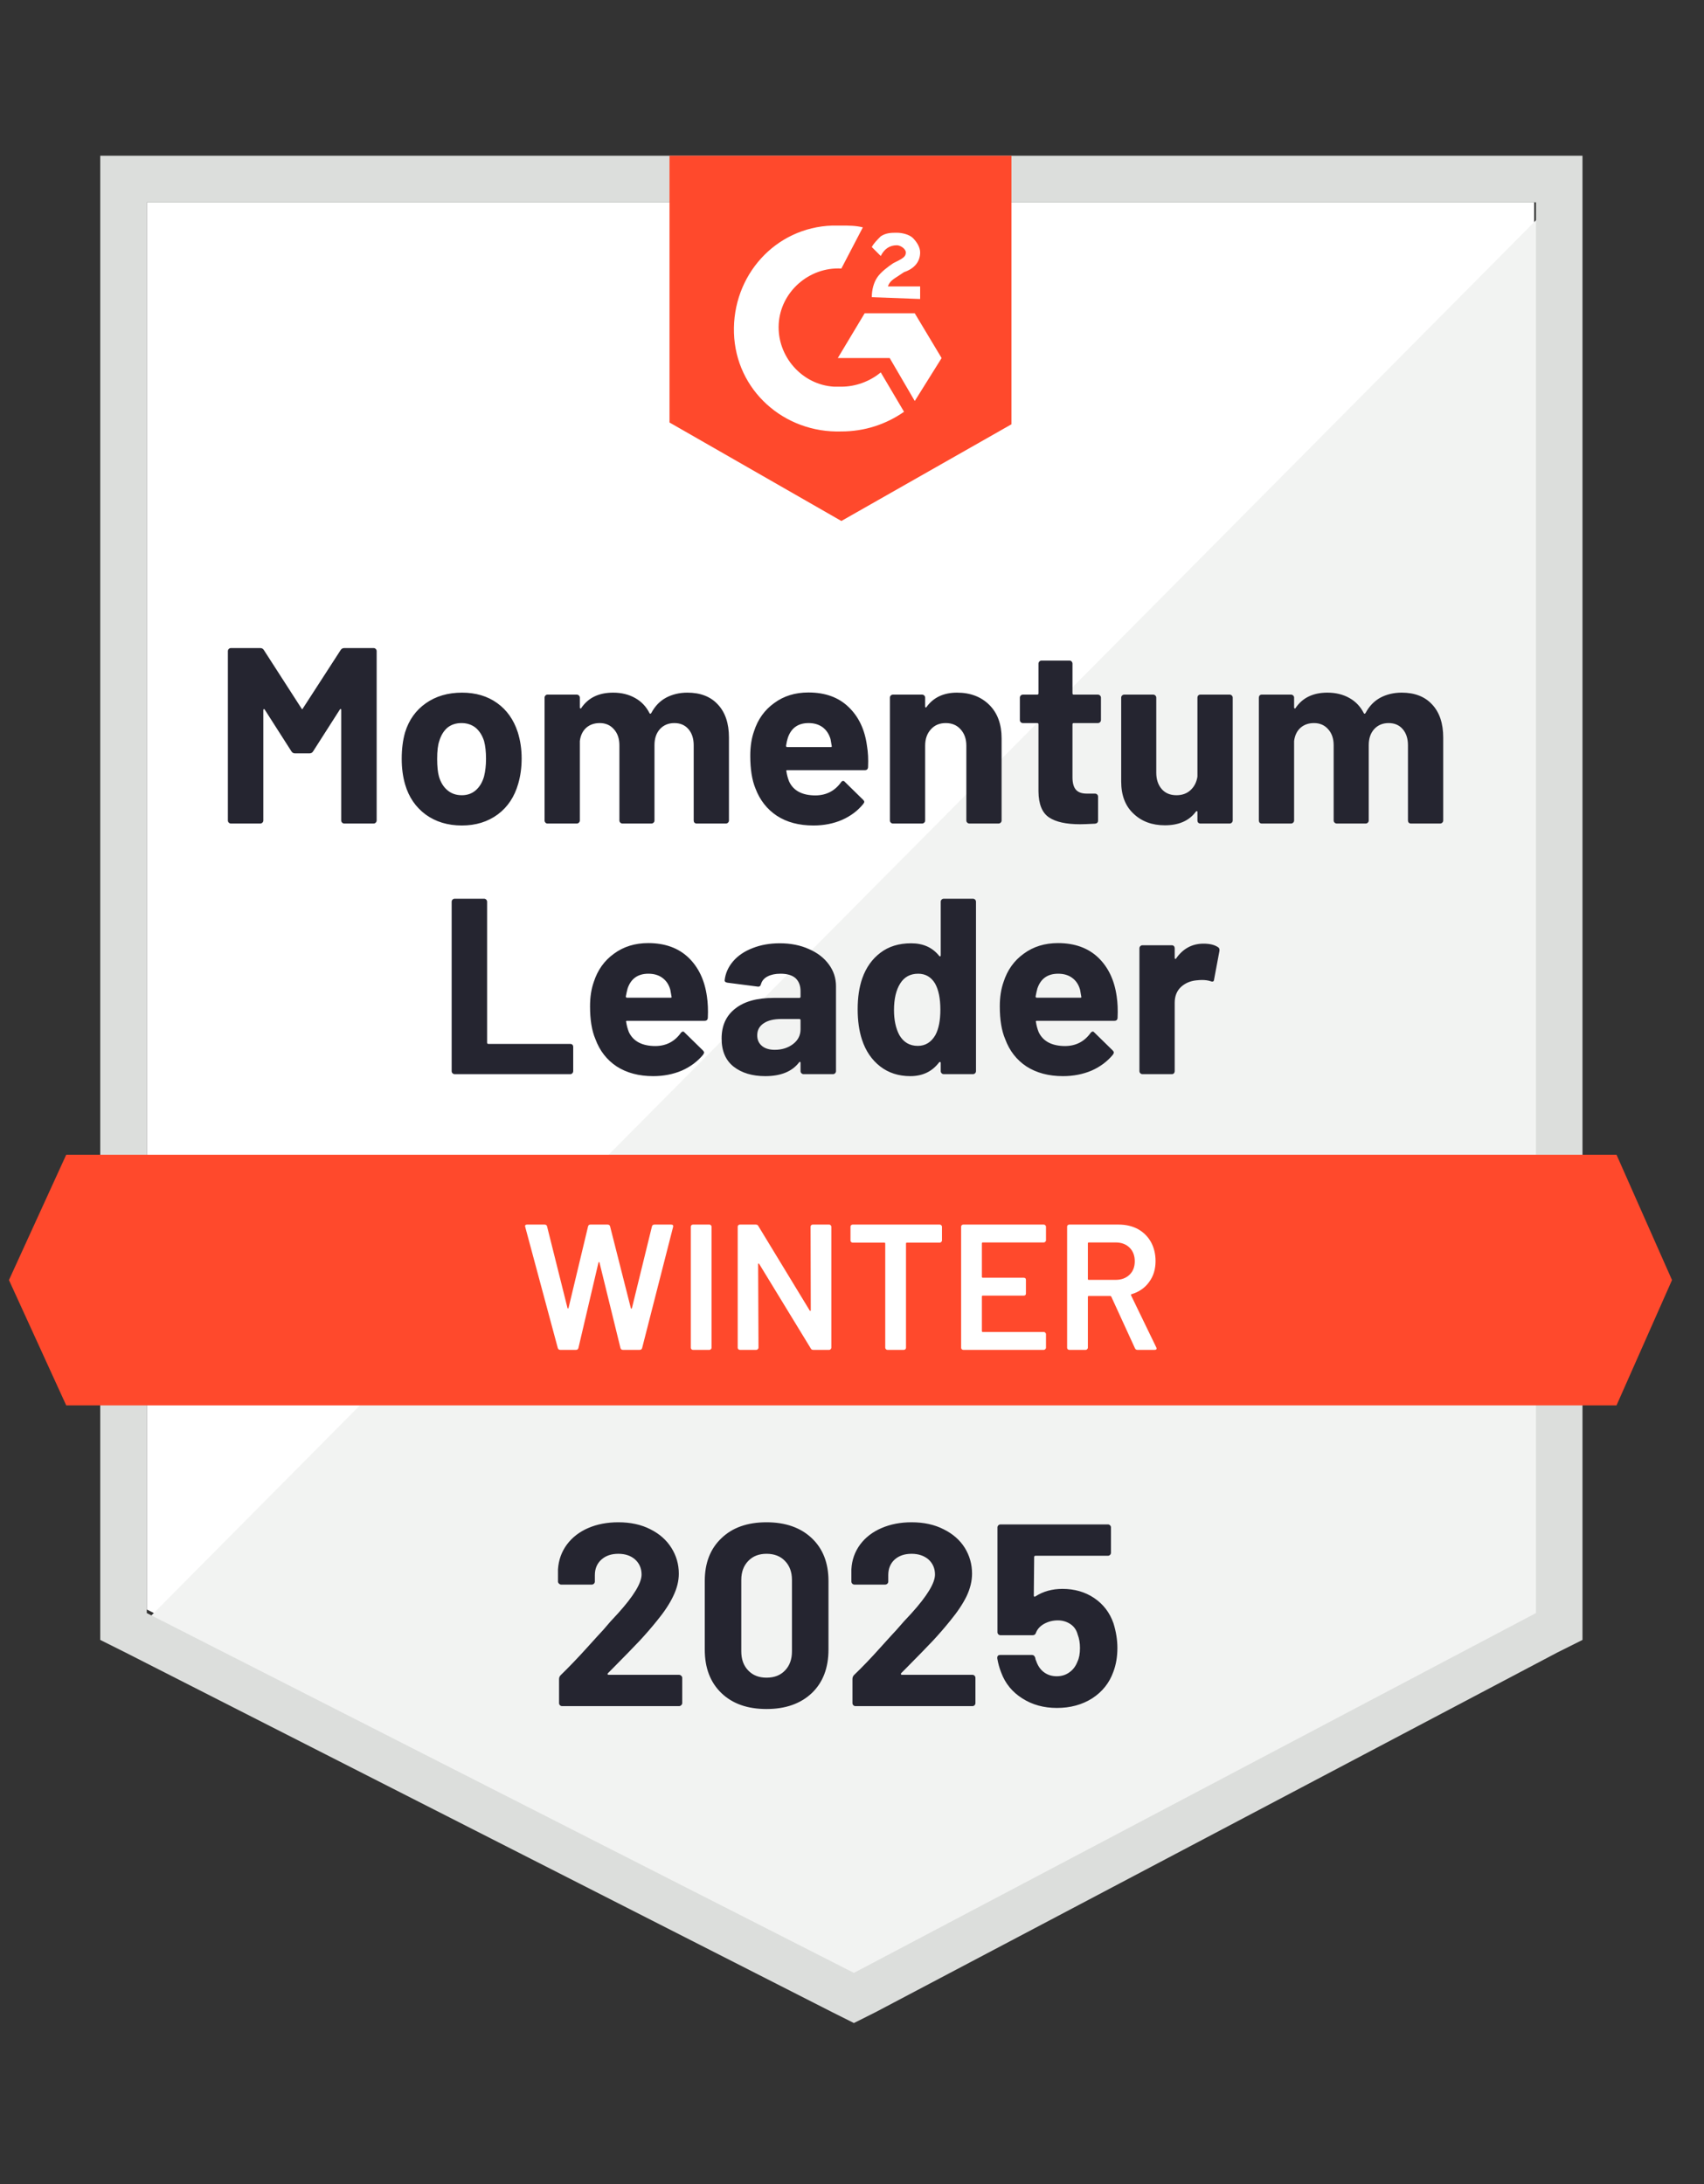
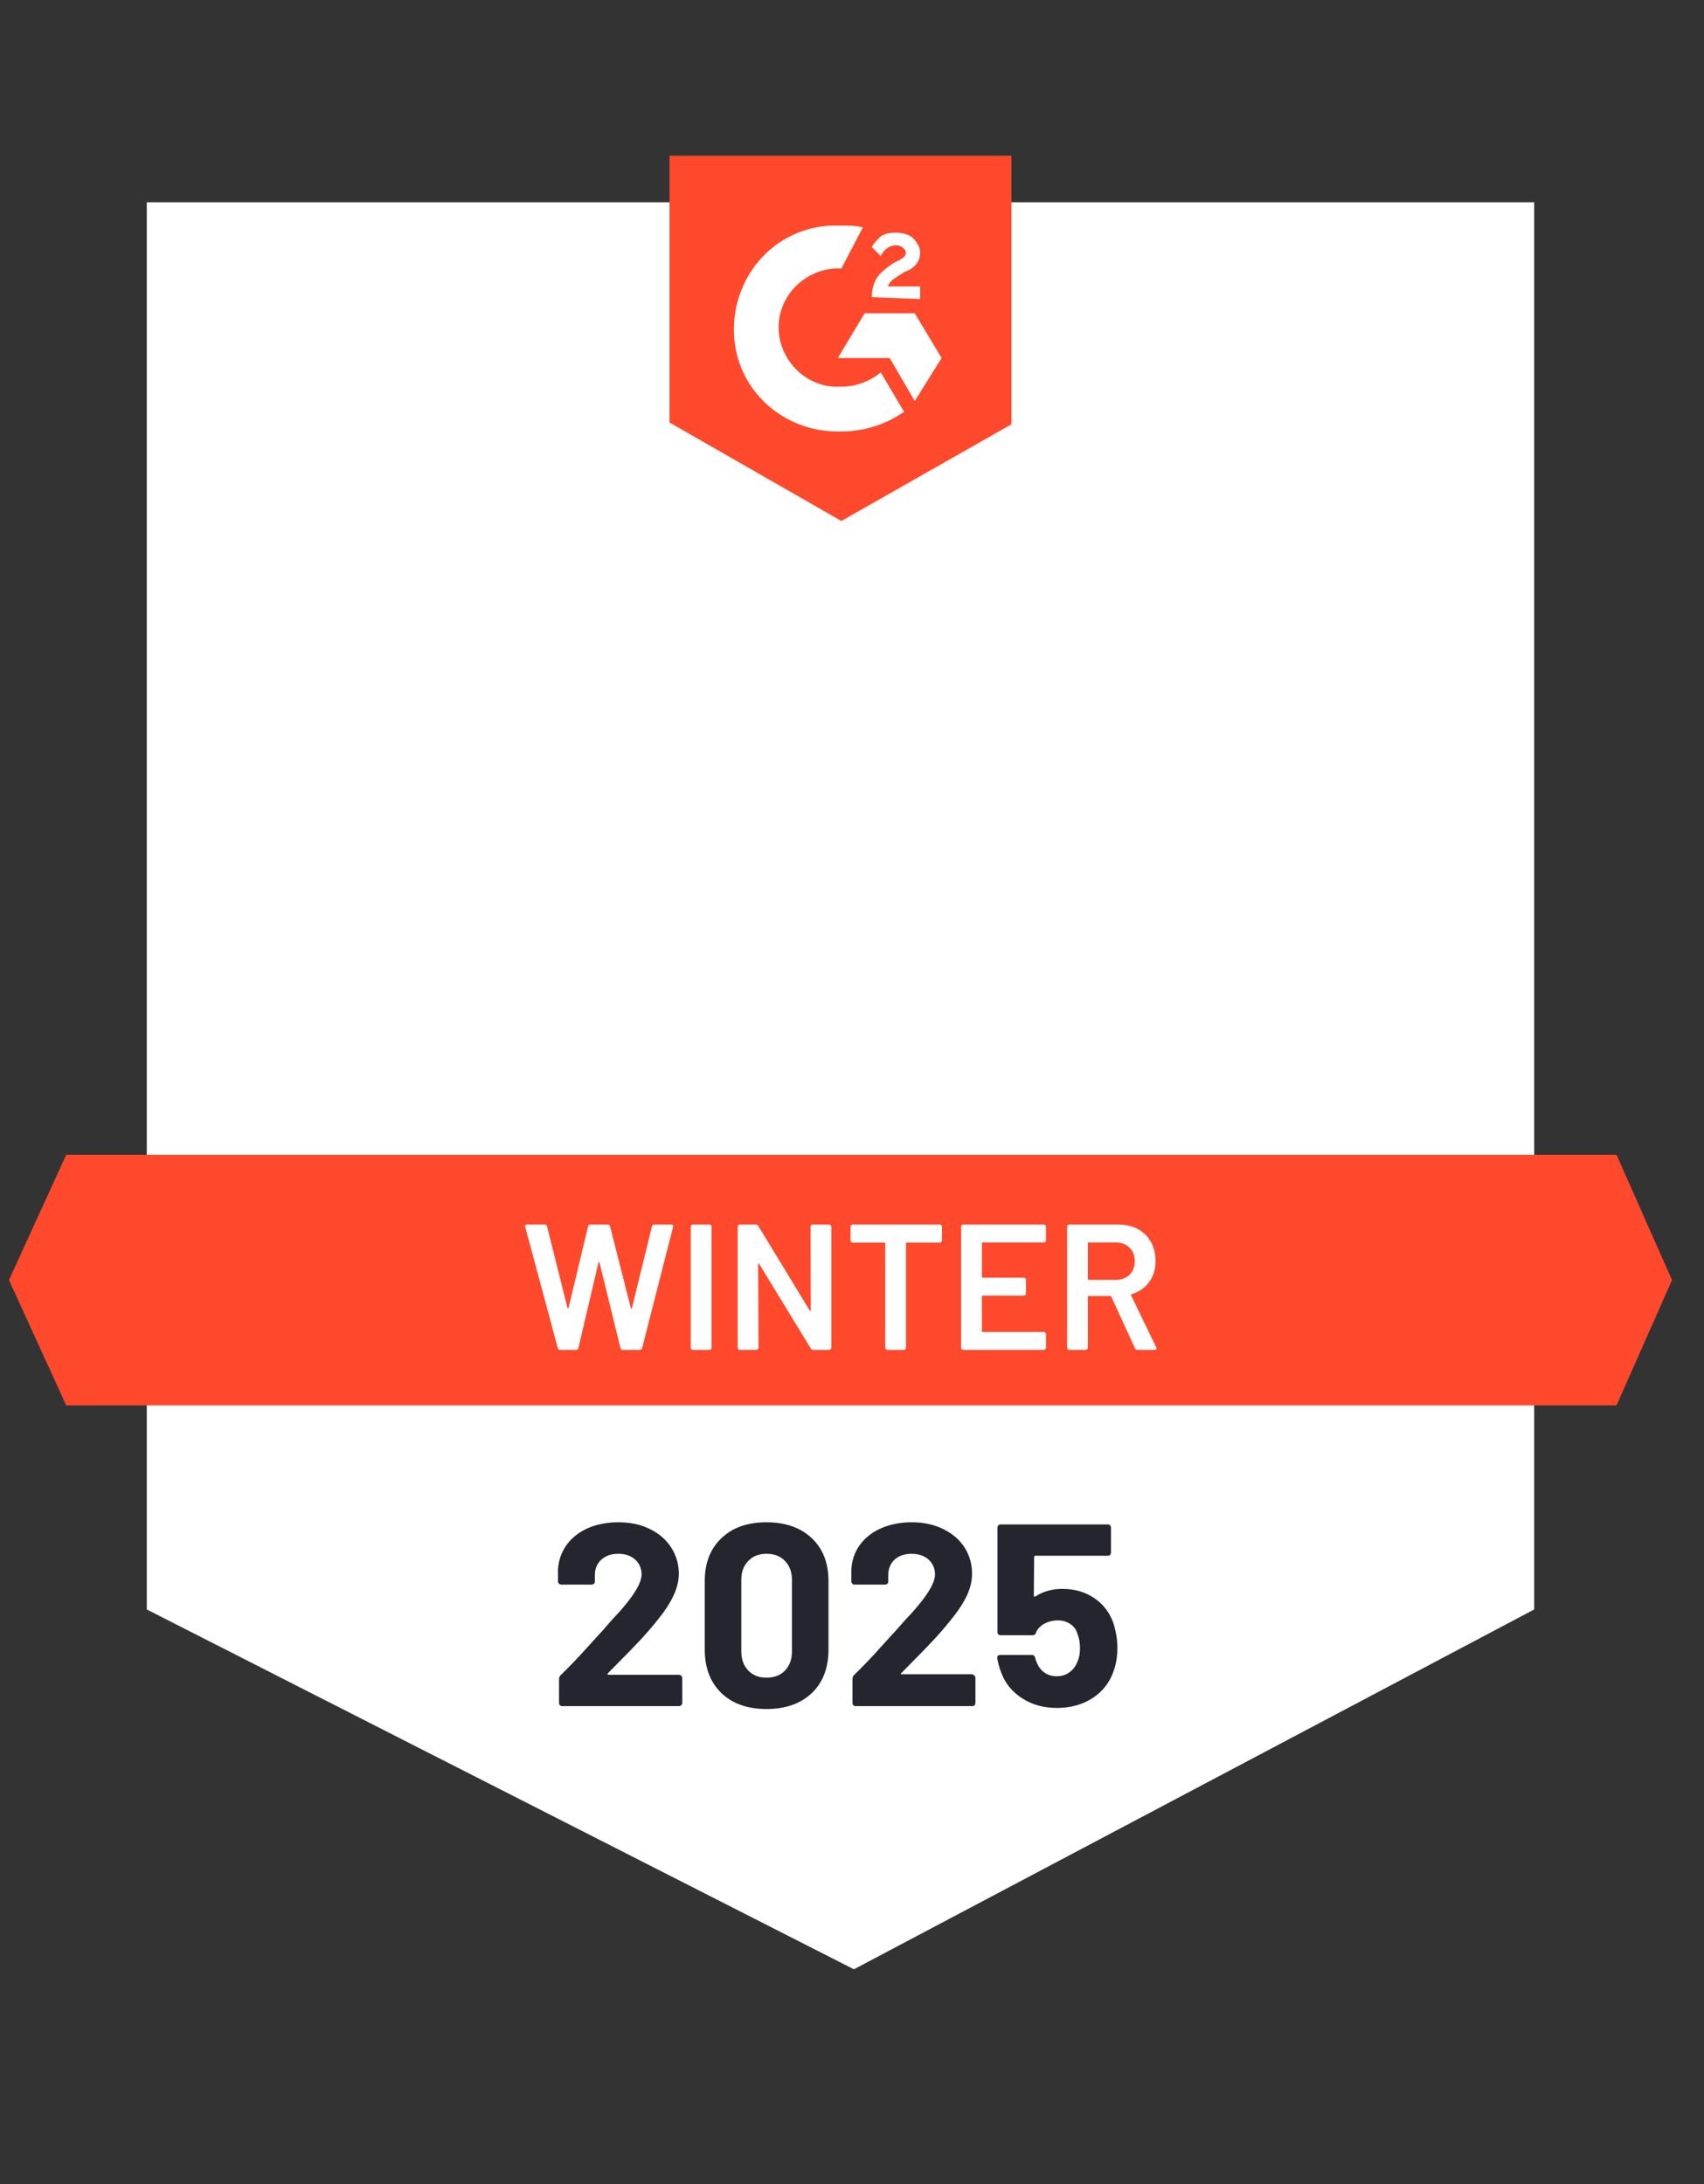
<svg xmlns="http://www.w3.org/2000/svg" width="71" height="91" viewBox="0 0 71 91" fill="none">
  <rect x="0" y="0" width="71" height="91" fill="#333333" stroke="none" />
  <g clip-path="url(#clip0_274_2667)">
    <path d="M6.116 67.056L35.579 82.048L63.924 67.056V8.428H6.116V67.056Z" fill="white" />
-     <path d="M64.52 8.652L5.519 68.101L36.101 83.243L64.52 68.697V8.652Z" fill="#F2F3F2" />
-     <path d="M4.177 27.971V68.325L5.221 68.847L34.684 83.839L35.579 84.287L36.474 83.839L64.893 68.847L65.937 68.325V6.489H4.177V27.971ZM6.116 67.206V8.429H63.998V67.206L35.579 82.198L6.116 67.206Z" fill="#DCDEDC" />
    <path d="M35.057 9.398C35.355 9.398 35.654 9.398 35.952 9.473L35.057 11.188C33.714 11.114 32.521 12.158 32.446 13.501C32.372 14.843 33.416 16.037 34.759 16.111H35.057C35.654 16.111 36.25 15.888 36.698 15.515L37.668 17.156C36.922 17.678 36.027 17.976 35.057 17.976C32.67 18.051 30.656 16.261 30.582 13.874C30.507 11.487 32.297 9.473 34.684 9.398H35.057ZM38.115 13.053L39.234 14.918L38.115 16.708L37.071 14.918H34.908L36.027 13.053H38.115ZM36.325 12.382C36.325 12.084 36.4 11.785 36.549 11.561C36.698 11.338 36.996 11.114 37.22 10.965L37.369 10.89C37.668 10.741 37.742 10.666 37.742 10.517C37.742 10.368 37.519 10.219 37.369 10.219C37.071 10.219 36.847 10.368 36.698 10.666L36.325 10.293C36.4 10.144 36.549 9.995 36.698 9.846C36.922 9.697 37.145 9.697 37.369 9.697C37.593 9.697 37.891 9.771 38.041 9.92C38.19 10.07 38.339 10.293 38.339 10.517C38.339 10.89 38.115 11.188 37.668 11.338L37.444 11.487C37.22 11.636 37.071 11.711 36.996 11.934H38.339V12.457L36.325 12.382ZM35.057 21.706L42.143 17.678V6.489H27.896V17.603L35.057 21.706ZM67.355 48.111H2.759L0.373 53.332L2.759 58.553H67.355L69.667 53.332L67.355 48.111Z" fill="#FF492C" />
-     <path d="M18.946 44.753C18.911 44.753 18.881 44.741 18.856 44.716C18.831 44.691 18.819 44.661 18.819 44.627V37.57C18.819 37.536 18.831 37.506 18.856 37.481C18.881 37.456 18.911 37.444 18.946 37.444H20.169C20.204 37.444 20.234 37.456 20.259 37.481C20.283 37.506 20.296 37.536 20.296 37.57V43.441C20.296 43.475 20.313 43.493 20.348 43.493H23.764C23.799 43.493 23.826 43.503 23.846 43.523C23.871 43.548 23.884 43.577 23.884 43.612V44.627C23.884 44.661 23.871 44.691 23.846 44.716C23.826 44.741 23.799 44.753 23.764 44.753H18.946ZM29.455 41.516C29.495 41.78 29.508 42.076 29.493 42.404C29.488 42.488 29.443 42.531 29.358 42.531H26.129C26.089 42.531 26.076 42.548 26.091 42.583C26.111 42.722 26.149 42.861 26.203 43.001C26.387 43.388 26.758 43.582 27.315 43.582C27.757 43.577 28.108 43.396 28.366 43.038C28.396 42.998 28.429 42.978 28.463 42.978C28.483 42.978 28.506 42.993 28.53 43.023L29.284 43.761C29.319 43.796 29.336 43.828 29.336 43.858C29.336 43.868 29.324 43.896 29.299 43.94C29.065 44.224 28.769 44.445 28.411 44.604C28.048 44.758 27.65 44.836 27.218 44.836C26.621 44.836 26.114 44.701 25.696 44.433C25.283 44.159 24.988 43.779 24.808 43.291C24.659 42.943 24.585 42.488 24.585 41.926C24.585 41.544 24.637 41.205 24.741 40.912C24.901 40.415 25.181 40.022 25.584 39.733C25.982 39.44 26.457 39.293 27.009 39.293C27.705 39.293 28.265 39.495 28.687 39.898C29.105 40.3 29.361 40.84 29.455 41.516ZM27.016 40.569C26.579 40.569 26.29 40.773 26.151 41.181C26.126 41.27 26.101 41.382 26.076 41.516C26.076 41.551 26.094 41.568 26.129 41.568H27.941C27.981 41.568 27.994 41.551 27.979 41.516C27.944 41.312 27.926 41.215 27.926 41.225C27.867 41.017 27.757 40.855 27.598 40.74C27.444 40.626 27.25 40.569 27.016 40.569ZM32.491 39.301C32.944 39.301 33.347 39.38 33.7 39.54C34.058 39.694 34.336 39.908 34.535 40.181C34.734 40.45 34.833 40.753 34.833 41.091V44.627C34.833 44.661 34.821 44.691 34.796 44.716C34.771 44.741 34.741 44.753 34.707 44.753H33.483C33.449 44.753 33.419 44.741 33.394 44.716C33.369 44.691 33.356 44.661 33.356 44.627V44.283C33.356 44.264 33.349 44.249 33.334 44.239C33.324 44.234 33.312 44.241 33.297 44.261C33.004 44.644 32.533 44.836 31.887 44.836C31.345 44.836 30.905 44.704 30.567 44.44C30.234 44.177 30.067 43.786 30.067 43.269C30.067 42.732 30.256 42.317 30.634 42.023C31.007 41.725 31.541 41.576 32.238 41.576H33.304C33.339 41.576 33.356 41.559 33.356 41.524V41.3C33.356 41.066 33.287 40.885 33.148 40.755C33.008 40.631 32.8 40.569 32.521 40.569C32.307 40.569 32.128 40.606 31.984 40.681C31.84 40.755 31.748 40.862 31.708 41.002C31.688 41.081 31.643 41.116 31.574 41.106L30.306 40.942C30.226 40.927 30.189 40.895 30.194 40.845C30.224 40.556 30.341 40.293 30.544 40.054C30.748 39.816 31.019 39.632 31.358 39.502C31.696 39.368 32.074 39.301 32.491 39.301ZM32.282 43.739C32.581 43.739 32.834 43.659 33.043 43.5C33.252 43.341 33.356 43.135 33.356 42.881V42.508C33.356 42.474 33.339 42.456 33.304 42.456H32.551C32.238 42.456 31.994 42.516 31.82 42.635C31.641 42.754 31.551 42.921 31.551 43.135C31.551 43.324 31.619 43.473 31.753 43.582C31.882 43.687 32.059 43.739 32.282 43.739ZM39.197 37.57C39.197 37.536 39.209 37.506 39.234 37.481C39.259 37.456 39.289 37.444 39.324 37.444H40.539C40.574 37.444 40.604 37.456 40.629 37.481C40.654 37.506 40.666 37.536 40.666 37.57V44.627C40.666 44.661 40.654 44.691 40.629 44.716C40.604 44.741 40.574 44.753 40.539 44.753H39.324C39.289 44.753 39.259 44.741 39.234 44.716C39.209 44.691 39.197 44.661 39.197 44.627V44.283C39.197 44.264 39.19 44.251 39.175 44.246C39.16 44.241 39.145 44.246 39.13 44.261C38.841 44.644 38.441 44.836 37.929 44.836C37.442 44.836 37.024 44.701 36.676 44.433C36.323 44.159 36.069 43.786 35.915 43.314C35.796 42.951 35.736 42.528 35.736 42.046C35.736 41.553 35.801 41.123 35.93 40.755C36.089 40.308 36.34 39.955 36.683 39.696C37.026 39.433 37.454 39.301 37.966 39.301C38.463 39.301 38.851 39.475 39.13 39.823C39.145 39.843 39.16 39.85 39.175 39.845C39.19 39.84 39.197 39.825 39.197 39.801V37.57ZM38.973 43.127C39.112 42.869 39.182 42.516 39.182 42.068C39.182 41.601 39.107 41.235 38.958 40.972C38.794 40.703 38.56 40.569 38.257 40.569C37.929 40.569 37.68 40.703 37.511 40.972C37.337 41.245 37.25 41.616 37.25 42.083C37.25 42.501 37.325 42.849 37.474 43.127C37.648 43.426 37.904 43.575 38.242 43.575C38.555 43.575 38.799 43.426 38.973 43.127ZM46.529 41.516C46.569 41.78 46.581 42.076 46.566 42.404C46.562 42.488 46.517 42.531 46.432 42.531H43.202C43.163 42.531 43.15 42.548 43.165 42.583C43.185 42.722 43.222 42.861 43.277 43.001C43.461 43.388 43.831 43.582 44.388 43.582C44.831 43.577 45.181 43.396 45.44 43.038C45.47 42.998 45.502 42.978 45.537 42.978C45.557 42.978 45.579 42.993 45.604 43.023L46.358 43.761C46.392 43.796 46.41 43.828 46.41 43.858C46.41 43.868 46.397 43.896 46.373 43.94C46.139 44.224 45.843 44.445 45.485 44.604C45.122 44.758 44.724 44.836 44.291 44.836C43.695 44.836 43.188 44.701 42.77 44.433C42.357 44.159 42.061 43.779 41.882 43.291C41.733 42.943 41.658 42.488 41.658 41.926C41.658 41.544 41.711 41.205 41.815 40.912C41.974 40.415 42.255 40.022 42.658 39.733C43.056 39.44 43.531 39.293 44.083 39.293C44.779 39.293 45.338 39.495 45.761 39.898C46.179 40.3 46.435 40.84 46.529 41.516ZM44.09 40.569C43.652 40.569 43.364 40.773 43.225 41.181C43.2 41.27 43.175 41.382 43.15 41.516C43.15 41.551 43.168 41.568 43.202 41.568H45.015C45.055 41.568 45.067 41.551 45.052 41.516C45.017 41.312 45 41.215 45 41.225C44.94 41.017 44.831 40.855 44.672 40.74C44.518 40.626 44.324 40.569 44.09 40.569ZM50.147 39.316C50.4 39.316 50.599 39.363 50.743 39.458C50.798 39.487 50.821 39.54 50.811 39.614L50.587 40.808C50.582 40.892 50.535 40.917 50.445 40.882C50.341 40.847 50.219 40.83 50.08 40.83C50.02 40.83 49.943 40.835 49.848 40.845C49.595 40.87 49.381 40.962 49.207 41.121C49.033 41.285 48.946 41.504 48.946 41.777V44.627C48.946 44.661 48.936 44.691 48.916 44.716C48.891 44.741 48.861 44.753 48.827 44.753H47.603C47.568 44.753 47.539 44.741 47.514 44.716C47.489 44.691 47.476 44.661 47.476 44.627V39.51C47.476 39.475 47.489 39.445 47.514 39.42C47.539 39.395 47.568 39.383 47.603 39.383H48.827C48.861 39.383 48.891 39.395 48.916 39.42C48.936 39.445 48.946 39.475 48.946 39.51V39.905C48.946 39.93 48.953 39.945 48.968 39.95C48.983 39.955 48.993 39.952 48.998 39.942C49.286 39.525 49.669 39.316 50.147 39.316ZM14.194 27.083C14.229 27.028 14.279 27.001 14.344 27.001H15.567C15.602 27.001 15.631 27.013 15.656 27.038C15.681 27.063 15.694 27.093 15.694 27.128V34.184C15.694 34.219 15.681 34.249 15.656 34.273C15.631 34.298 15.602 34.311 15.567 34.311H14.344C14.309 34.311 14.279 34.298 14.254 34.273C14.229 34.249 14.217 34.219 14.217 34.184V29.582C14.217 29.552 14.209 29.537 14.194 29.537C14.184 29.537 14.172 29.547 14.157 29.567L13.046 31.305C13.011 31.36 12.964 31.387 12.904 31.387H12.285C12.225 31.387 12.178 31.36 12.143 31.305L11.032 29.567C11.017 29.547 11.004 29.54 10.994 29.544C10.979 29.549 10.972 29.564 10.972 29.589V34.184C10.972 34.219 10.96 34.249 10.935 34.273C10.91 34.298 10.88 34.311 10.845 34.311H9.622C9.587 34.311 9.557 34.298 9.532 34.273C9.508 34.249 9.495 34.219 9.495 34.184V27.128C9.495 27.093 9.508 27.063 9.532 27.038C9.557 27.013 9.587 27.001 9.622 27.001H10.845C10.91 27.001 10.96 27.028 10.994 27.083L12.561 29.515C12.581 29.559 12.601 29.559 12.62 29.515L14.194 27.083ZM19.244 34.393C18.657 34.393 18.155 34.241 17.737 33.938C17.32 33.63 17.034 33.212 16.88 32.685C16.785 32.356 16.738 32.001 16.738 31.618C16.738 31.205 16.785 30.835 16.88 30.507C17.039 29.994 17.327 29.592 17.745 29.298C18.163 29.005 18.665 28.858 19.252 28.858C19.823 28.858 20.311 29.003 20.713 29.291C21.116 29.579 21.402 29.982 21.571 30.499C21.681 30.847 21.735 31.213 21.735 31.596C21.735 31.974 21.688 32.324 21.594 32.648C21.439 33.194 21.156 33.622 20.743 33.93C20.326 34.239 19.826 34.393 19.244 34.393ZM19.244 33.132C19.473 33.132 19.667 33.063 19.826 32.923C19.985 32.784 20.099 32.593 20.169 32.349C20.224 32.125 20.251 31.882 20.251 31.618C20.251 31.325 20.224 31.076 20.169 30.872C20.094 30.639 19.977 30.454 19.818 30.32C19.654 30.191 19.458 30.126 19.229 30.126C18.995 30.126 18.799 30.191 18.64 30.32C18.486 30.454 18.374 30.639 18.304 30.872C18.244 31.041 18.215 31.29 18.215 31.618C18.215 31.931 18.24 32.175 18.289 32.349C18.359 32.593 18.476 32.784 18.64 32.923C18.804 33.063 19.005 33.132 19.244 33.132ZM28.642 28.858C29.184 28.858 29.607 29.022 29.91 29.351C30.219 29.679 30.373 30.139 30.373 30.73V34.184C30.373 34.219 30.36 34.249 30.336 34.273C30.311 34.298 30.281 34.311 30.246 34.311H29.023C28.988 34.311 28.958 34.298 28.933 34.273C28.913 34.249 28.904 34.219 28.904 34.184V31.051C28.904 30.768 28.829 30.541 28.68 30.372C28.535 30.208 28.342 30.126 28.098 30.126C27.854 30.126 27.655 30.208 27.501 30.372C27.347 30.541 27.27 30.765 27.27 31.044V34.184C27.27 34.219 27.258 34.249 27.233 34.273C27.208 34.298 27.178 34.311 27.143 34.311H25.935C25.9 34.311 25.87 34.298 25.845 34.273C25.82 34.249 25.808 34.219 25.808 34.184V31.051C25.808 30.773 25.731 30.549 25.577 30.38C25.428 30.211 25.231 30.126 24.988 30.126C24.764 30.126 24.577 30.191 24.428 30.32C24.279 30.454 24.189 30.639 24.16 30.872V34.184C24.16 34.219 24.147 34.249 24.122 34.273C24.097 34.298 24.067 34.311 24.033 34.311H22.809C22.775 34.311 22.747 34.298 22.727 34.273C22.703 34.249 22.69 34.219 22.69 34.184V29.067C22.69 29.032 22.703 29.003 22.727 28.978C22.747 28.953 22.775 28.94 22.809 28.94H24.033C24.067 28.94 24.097 28.953 24.122 28.978C24.147 29.003 24.16 29.032 24.16 29.067V29.477C24.16 29.497 24.167 29.51 24.182 29.515C24.197 29.525 24.209 29.52 24.219 29.5C24.508 29.072 24.95 28.858 25.547 28.858C25.895 28.858 26.201 28.933 26.464 29.082C26.723 29.226 26.922 29.435 27.061 29.709C27.081 29.748 27.106 29.748 27.136 29.709C27.29 29.42 27.496 29.206 27.755 29.067C28.018 28.928 28.314 28.858 28.642 28.858ZM36.124 31.074C36.169 31.337 36.184 31.633 36.169 31.961C36.164 32.046 36.119 32.088 36.034 32.088H32.804C32.765 32.088 32.752 32.105 32.767 32.14C32.787 32.279 32.824 32.419 32.879 32.558C33.058 32.946 33.426 33.14 33.983 33.14C34.431 33.135 34.784 32.953 35.042 32.595C35.067 32.556 35.097 32.536 35.132 32.536C35.157 32.536 35.181 32.55 35.206 32.58L35.96 33.319C35.995 33.354 36.012 33.386 36.012 33.416C36.012 33.426 35.997 33.453 35.967 33.498C35.738 33.781 35.443 34.002 35.08 34.162C34.721 34.316 34.326 34.393 33.894 34.393C33.292 34.393 32.785 34.259 32.372 33.99C31.959 33.717 31.661 33.336 31.477 32.849C31.333 32.501 31.261 32.046 31.261 31.484C31.261 31.101 31.313 30.763 31.417 30.469C31.576 29.972 31.857 29.579 32.26 29.291C32.658 28.997 33.133 28.851 33.685 28.851C34.381 28.851 34.938 29.052 35.355 29.455C35.778 29.858 36.034 30.397 36.124 31.074ZM33.692 30.126C33.255 30.126 32.966 30.33 32.827 30.738C32.797 30.828 32.772 30.939 32.752 31.074C32.752 31.108 32.77 31.126 32.804 31.126H34.61C34.654 31.126 34.669 31.108 34.654 31.074C34.62 30.87 34.602 30.773 34.602 30.783C34.538 30.574 34.428 30.412 34.274 30.298C34.115 30.183 33.921 30.126 33.692 30.126ZM39.876 28.858C40.433 28.858 40.883 29.03 41.226 29.373C41.564 29.711 41.733 30.174 41.733 30.76V34.184C41.733 34.219 41.721 34.249 41.696 34.273C41.671 34.298 41.641 34.311 41.606 34.311H40.39C40.356 34.311 40.326 34.298 40.301 34.273C40.276 34.249 40.264 34.219 40.264 34.184V31.066C40.264 30.788 40.184 30.561 40.025 30.387C39.871 30.213 39.664 30.126 39.406 30.126C39.147 30.126 38.941 30.213 38.787 30.387C38.627 30.561 38.548 30.788 38.548 31.066V34.184C38.548 34.219 38.536 34.249 38.511 34.273C38.486 34.298 38.456 34.311 38.421 34.311H37.205C37.171 34.311 37.141 34.298 37.116 34.273C37.091 34.249 37.079 34.219 37.079 34.184V29.067C37.079 29.032 37.091 29.003 37.116 28.978C37.141 28.953 37.171 28.94 37.205 28.94H38.421C38.456 28.94 38.486 28.953 38.511 28.978C38.536 29.003 38.548 29.032 38.548 29.067V29.433C38.548 29.453 38.555 29.467 38.57 29.477C38.585 29.482 38.595 29.477 38.6 29.462C38.889 29.06 39.314 28.858 39.876 28.858ZM45.873 30C45.873 30.034 45.86 30.064 45.835 30.089C45.811 30.114 45.781 30.126 45.746 30.126H44.739C44.704 30.126 44.687 30.144 44.687 30.178V32.386C44.687 32.62 44.734 32.792 44.828 32.901C44.923 33.011 45.075 33.065 45.283 33.065H45.627C45.661 33.065 45.691 33.078 45.716 33.102C45.741 33.127 45.753 33.157 45.753 33.192V34.184C45.753 34.264 45.711 34.308 45.627 34.318C45.338 34.333 45.129 34.341 45 34.341C44.423 34.341 43.993 34.246 43.71 34.057C43.421 33.863 43.275 33.503 43.27 32.976V30.178C43.27 30.144 43.252 30.126 43.217 30.126H42.621C42.586 30.126 42.556 30.114 42.531 30.089C42.506 30.064 42.494 30.034 42.494 30V29.067C42.494 29.032 42.506 29.003 42.531 28.978C42.556 28.953 42.586 28.94 42.621 28.94H43.217C43.252 28.94 43.27 28.923 43.27 28.888V27.65C43.27 27.615 43.282 27.585 43.307 27.56C43.332 27.535 43.361 27.523 43.396 27.523H44.567C44.602 27.523 44.63 27.535 44.65 27.56C44.674 27.585 44.687 27.615 44.687 27.65V28.888C44.687 28.923 44.704 28.94 44.739 28.94H45.746C45.781 28.94 45.811 28.953 45.835 28.978C45.86 29.003 45.873 29.032 45.873 29.067V30ZM49.893 29.067C49.893 29.032 49.903 29.003 49.923 28.978C49.948 28.953 49.978 28.94 50.013 28.94H51.236C51.271 28.94 51.3 28.953 51.325 28.978C51.35 29.003 51.363 29.032 51.363 29.067V34.184C51.363 34.219 51.35 34.249 51.325 34.273C51.3 34.298 51.271 34.311 51.236 34.311H50.013C49.978 34.311 49.948 34.298 49.923 34.273C49.903 34.249 49.893 34.219 49.893 34.184V33.833C49.893 33.809 49.886 33.796 49.871 33.796C49.856 33.791 49.841 33.799 49.826 33.819C49.547 34.196 49.117 34.385 48.536 34.385C48.004 34.385 47.568 34.224 47.23 33.901C46.887 33.582 46.716 33.135 46.716 32.558V29.067C46.716 29.032 46.728 29.003 46.753 28.978C46.778 28.953 46.808 28.94 46.842 28.94H48.051C48.086 28.94 48.115 28.953 48.14 28.978C48.165 29.003 48.178 29.032 48.178 29.067V32.193C48.178 32.471 48.252 32.697 48.401 32.871C48.55 33.045 48.757 33.132 49.02 33.132C49.259 33.132 49.456 33.06 49.61 32.916C49.764 32.772 49.858 32.585 49.893 32.357V29.067ZM58.404 28.858C58.946 28.858 59.369 29.022 59.672 29.351C59.98 29.679 60.134 30.139 60.134 30.73V34.184C60.134 34.219 60.122 34.249 60.097 34.273C60.072 34.298 60.042 34.311 60.008 34.311H58.784C58.749 34.311 58.72 34.298 58.695 34.273C58.675 34.249 58.665 34.219 58.665 34.184V31.051C58.665 30.768 58.59 30.541 58.441 30.372C58.297 30.208 58.103 30.126 57.859 30.126C57.616 30.126 57.417 30.208 57.263 30.372C57.108 30.541 57.031 30.765 57.031 31.044V34.184C57.031 34.219 57.019 34.249 56.994 34.273C56.969 34.298 56.939 34.311 56.905 34.311H55.696C55.661 34.311 55.632 34.298 55.607 34.273C55.582 34.249 55.569 34.219 55.569 34.184V31.051C55.569 30.773 55.492 30.549 55.338 30.38C55.189 30.211 54.993 30.126 54.749 30.126C54.525 30.126 54.339 30.191 54.19 30.32C54.04 30.454 53.951 30.639 53.921 30.872V34.184C53.921 34.219 53.909 34.249 53.884 34.273C53.859 34.298 53.829 34.311 53.794 34.311H52.571C52.536 34.311 52.506 34.298 52.481 34.273C52.462 34.249 52.452 34.219 52.452 34.184V29.067C52.452 29.032 52.462 29.003 52.481 28.978C52.506 28.953 52.536 28.94 52.571 28.94H53.794C53.829 28.94 53.859 28.953 53.884 28.978C53.909 29.003 53.921 29.032 53.921 29.067V29.477C53.921 29.497 53.928 29.51 53.943 29.515C53.958 29.525 53.971 29.52 53.981 29.5C54.269 29.072 54.712 28.858 55.308 28.858C55.657 28.858 55.962 28.933 56.226 29.082C56.484 29.226 56.683 29.435 56.823 29.709C56.843 29.748 56.867 29.748 56.897 29.709C57.051 29.42 57.258 29.206 57.516 29.067C57.78 28.928 58.076 28.858 58.404 28.858Z" fill="#252530" />
    <path d="M23.346 56.241C23.292 56.241 23.257 56.216 23.242 56.166L21.884 51.117L21.877 51.087C21.877 51.042 21.904 51.02 21.959 51.02H22.69C22.745 51.02 22.779 51.044 22.794 51.094L23.645 54.495C23.65 54.51 23.657 54.518 23.667 54.518C23.677 54.518 23.684 54.51 23.689 54.495L24.503 51.094C24.517 51.044 24.55 51.02 24.599 51.02H25.316C25.37 51.02 25.405 51.044 25.42 51.094L26.285 54.503C26.29 54.518 26.298 54.525 26.308 54.525C26.318 54.525 26.325 54.518 26.33 54.503L27.165 51.094C27.18 51.044 27.215 51.02 27.27 51.02H27.963C28.033 51.02 28.061 51.052 28.046 51.117L26.755 56.166C26.74 56.216 26.705 56.241 26.651 56.241H25.957C25.902 56.241 25.867 56.216 25.853 56.166L24.98 52.608C24.975 52.593 24.968 52.583 24.957 52.578C24.948 52.578 24.94 52.588 24.935 52.608L24.1 56.166C24.085 56.216 24.052 56.241 24.003 56.241H23.346ZM28.873 56.241C28.849 56.241 28.826 56.231 28.806 56.211C28.791 56.196 28.784 56.176 28.784 56.151V51.109C28.784 51.084 28.791 51.064 28.806 51.049C28.826 51.029 28.849 51.02 28.873 51.02H29.56C29.585 51.02 29.605 51.029 29.619 51.049C29.639 51.064 29.649 51.084 29.649 51.109V56.151C29.649 56.176 29.639 56.196 29.619 56.211C29.605 56.231 29.585 56.241 29.56 56.241H28.873ZM33.774 51.109C33.774 51.084 33.782 51.064 33.797 51.049C33.816 51.029 33.839 51.02 33.864 51.02H34.55C34.575 51.02 34.595 51.029 34.609 51.049C34.629 51.064 34.639 51.084 34.639 51.109V56.151C34.639 56.176 34.629 56.196 34.609 56.211C34.595 56.231 34.575 56.241 34.55 56.241H33.886C33.836 56.241 33.801 56.221 33.782 56.181L31.633 52.66C31.623 52.646 31.613 52.638 31.604 52.638C31.594 52.643 31.589 52.656 31.589 52.675L31.604 56.151C31.604 56.176 31.594 56.196 31.574 56.211C31.559 56.231 31.539 56.241 31.514 56.241H30.828C30.803 56.241 30.78 56.231 30.761 56.211C30.746 56.196 30.738 56.176 30.738 56.151V51.109C30.738 51.084 30.746 51.064 30.761 51.049C30.78 51.029 30.803 51.02 30.828 51.02H31.492C31.541 51.02 31.576 51.039 31.596 51.079L33.737 54.6C33.747 54.615 33.757 54.62 33.767 54.615C33.777 54.615 33.782 54.605 33.782 54.585L33.774 51.109ZM39.16 51.02C39.184 51.02 39.204 51.029 39.219 51.049C39.239 51.064 39.249 51.084 39.249 51.109V51.683C39.249 51.708 39.239 51.728 39.219 51.743C39.204 51.763 39.184 51.773 39.16 51.773H37.787C37.762 51.773 37.75 51.785 37.75 51.81V56.151C37.75 56.176 37.742 56.196 37.727 56.211C37.708 56.231 37.685 56.241 37.66 56.241H36.974C36.949 56.241 36.929 56.231 36.914 56.211C36.894 56.196 36.885 56.176 36.885 56.151V51.81C36.885 51.785 36.872 51.773 36.847 51.773H35.527C35.502 51.773 35.48 51.763 35.46 51.743C35.445 51.728 35.437 51.708 35.437 51.683V51.109C35.437 51.084 35.445 51.064 35.46 51.049C35.48 51.029 35.502 51.02 35.527 51.02H39.16ZM43.583 51.676C43.583 51.701 43.573 51.721 43.553 51.736C43.538 51.755 43.518 51.765 43.493 51.765H40.95C40.925 51.765 40.912 51.778 40.912 51.803V53.198C40.912 53.222 40.925 53.235 40.95 53.235H42.658C42.683 53.235 42.705 53.242 42.725 53.257C42.74 53.277 42.747 53.3 42.747 53.324V53.891C42.747 53.916 42.74 53.938 42.725 53.958C42.705 53.973 42.683 53.981 42.658 53.981H40.95C40.925 53.981 40.912 53.993 40.912 54.018V55.458C40.912 55.483 40.925 55.495 40.95 55.495H43.493C43.518 55.495 43.538 55.505 43.553 55.525C43.573 55.54 43.583 55.56 43.583 55.584V56.151C43.583 56.176 43.573 56.196 43.553 56.211C43.538 56.231 43.518 56.241 43.493 56.241H40.137C40.112 56.241 40.089 56.231 40.069 56.211C40.055 56.196 40.047 56.176 40.047 56.151V51.109C40.047 51.084 40.055 51.064 40.069 51.049C40.089 51.029 40.112 51.02 40.137 51.02H43.493C43.518 51.02 43.538 51.029 43.553 51.049C43.573 51.064 43.583 51.084 43.583 51.109V51.676ZM47.394 56.241C47.344 56.241 47.31 56.218 47.29 56.174L46.305 54.026C46.295 54.006 46.28 53.996 46.261 53.996H45.365C45.34 53.996 45.328 54.008 45.328 54.033V56.151C45.328 56.176 45.318 56.196 45.298 56.211C45.283 56.231 45.264 56.241 45.239 56.241H44.552C44.528 56.241 44.505 56.231 44.485 56.211C44.47 56.196 44.463 56.176 44.463 56.151V51.109C44.463 51.084 44.47 51.064 44.485 51.049C44.505 51.029 44.528 51.02 44.552 51.02H46.604C46.907 51.02 47.175 51.082 47.409 51.206C47.643 51.335 47.824 51.514 47.954 51.743C48.083 51.977 48.148 52.243 48.148 52.541C48.148 52.884 48.058 53.175 47.879 53.414C47.705 53.657 47.461 53.827 47.148 53.921C47.138 53.921 47.131 53.926 47.126 53.936C47.121 53.946 47.121 53.956 47.126 53.966L48.177 56.136C48.187 56.156 48.192 56.171 48.192 56.181C48.192 56.221 48.165 56.241 48.11 56.241H47.394ZM45.365 51.765C45.34 51.765 45.328 51.778 45.328 51.803V53.287C45.328 53.312 45.34 53.324 45.365 53.324H46.484C46.723 53.324 46.917 53.252 47.066 53.108C47.21 52.969 47.282 52.782 47.282 52.549C47.282 52.315 47.21 52.126 47.066 51.982C46.917 51.837 46.723 51.765 46.484 51.765H45.365Z" fill="white" />
-     <path d="M25.33 69.712C25.315 69.727 25.31 69.742 25.315 69.757C25.325 69.772 25.34 69.779 25.36 69.779H28.291C28.326 69.779 28.356 69.791 28.381 69.816C28.411 69.841 28.426 69.871 28.426 69.906V70.957C28.426 70.992 28.411 71.022 28.381 71.047C28.356 71.072 28.326 71.084 28.291 71.084H23.428C23.388 71.084 23.356 71.072 23.331 71.047C23.306 71.022 23.294 70.992 23.294 70.957V69.958C23.294 69.893 23.316 69.839 23.361 69.794C23.714 69.451 24.075 69.075 24.442 68.668C24.81 68.26 25.042 68.006 25.136 67.907C25.335 67.668 25.539 67.439 25.748 67.221C26.404 66.495 26.732 65.955 26.732 65.602C26.732 65.348 26.643 65.139 26.464 64.975C26.285 64.816 26.051 64.737 25.763 64.737C25.474 64.737 25.241 64.816 25.062 64.975C24.878 65.139 24.786 65.356 24.786 65.624V65.893C24.786 65.928 24.773 65.957 24.748 65.982C24.723 66.007 24.694 66.02 24.659 66.02H23.383C23.349 66.02 23.319 66.007 23.294 65.982C23.264 65.957 23.249 65.928 23.249 65.893V65.386C23.274 64.998 23.398 64.652 23.622 64.349C23.846 64.05 24.142 63.822 24.51 63.663C24.883 63.503 25.3 63.424 25.763 63.424C26.275 63.424 26.72 63.521 27.098 63.715C27.476 63.904 27.767 64.16 27.971 64.483C28.179 64.811 28.284 65.172 28.284 65.565C28.284 65.868 28.207 66.179 28.053 66.497C27.903 66.815 27.677 67.158 27.374 67.526C27.15 67.805 26.909 68.083 26.65 68.362C26.392 68.635 26.006 69.031 25.494 69.548L25.33 69.712ZM31.939 71.204C31.143 71.204 30.517 70.982 30.059 70.54C29.597 70.097 29.365 69.493 29.365 68.727V65.87C29.365 65.12 29.597 64.525 30.059 64.088C30.517 63.645 31.143 63.424 31.939 63.424C32.729 63.424 33.358 63.645 33.826 64.088C34.288 64.525 34.52 65.12 34.52 65.87V68.727C34.52 69.493 34.288 70.097 33.826 70.54C33.358 70.982 32.729 71.204 31.939 71.204ZM31.939 69.898C32.262 69.898 32.518 69.799 32.707 69.6C32.901 69.401 32.998 69.135 32.998 68.802V65.826C32.998 65.497 32.901 65.234 32.707 65.035C32.518 64.836 32.262 64.737 31.939 64.737C31.62 64.737 31.367 64.836 31.178 65.035C30.984 65.234 30.887 65.497 30.887 65.826V68.802C30.887 69.135 30.984 69.401 31.178 69.6C31.367 69.799 31.62 69.898 31.939 69.898ZM37.548 69.712C37.533 69.727 37.531 69.742 37.541 69.757C37.545 69.772 37.56 69.779 37.585 69.779H40.517C40.551 69.779 40.581 69.791 40.606 69.816C40.631 69.841 40.643 69.871 40.643 69.906V70.957C40.643 70.992 40.631 71.022 40.606 71.047C40.581 71.072 40.551 71.084 40.517 71.084H35.646C35.611 71.084 35.581 71.072 35.556 71.047C35.532 71.022 35.519 70.992 35.519 70.957V69.958C35.519 69.893 35.539 69.839 35.579 69.794C35.937 69.451 36.297 69.075 36.66 68.668C37.028 68.26 37.26 68.006 37.354 67.907C37.558 67.668 37.764 67.439 37.973 67.221C38.63 66.495 38.958 65.955 38.958 65.602C38.958 65.348 38.868 65.139 38.689 64.975C38.505 64.816 38.269 64.737 37.981 64.737C37.692 64.737 37.459 64.816 37.279 64.975C37.1 65.139 37.011 65.356 37.011 65.624V65.893C37.011 65.928 36.998 65.957 36.974 65.982C36.949 66.007 36.916 66.02 36.877 66.02H35.601C35.566 66.02 35.536 66.007 35.512 65.982C35.487 65.957 35.474 65.928 35.474 65.893V65.386C35.494 64.998 35.616 64.652 35.84 64.349C36.064 64.05 36.362 63.822 36.735 63.663C37.108 63.503 37.523 63.424 37.981 63.424C38.493 63.424 38.938 63.521 39.316 63.715C39.699 63.904 39.992 64.16 40.196 64.483C40.4 64.811 40.502 65.172 40.502 65.565C40.502 65.868 40.427 66.179 40.278 66.497C40.124 66.815 39.895 67.158 39.592 67.526C39.368 67.805 39.127 68.083 38.868 68.362C38.61 68.635 38.224 69.031 37.712 69.548L37.548 69.712ZM46.394 67.631C46.504 67.984 46.558 68.327 46.558 68.66C46.558 69.028 46.501 69.361 46.387 69.66C46.223 70.117 45.932 70.483 45.514 70.756C45.092 71.025 44.599 71.159 44.037 71.159C43.49 71.159 43.01 71.027 42.598 70.763C42.18 70.5 41.887 70.142 41.718 69.689C41.643 69.5 41.588 69.302 41.553 69.093V69.07C41.553 68.991 41.596 68.951 41.68 68.951H42.993C43.063 68.951 43.11 68.991 43.135 69.07C43.14 69.115 43.15 69.152 43.165 69.182C43.179 69.212 43.19 69.237 43.194 69.257C43.269 69.446 43.378 69.59 43.523 69.689C43.667 69.789 43.836 69.839 44.03 69.839C44.234 69.839 44.41 69.784 44.559 69.674C44.709 69.57 44.821 69.421 44.895 69.227C44.965 69.083 44.999 68.894 44.999 68.66C44.999 68.451 44.967 68.265 44.903 68.101C44.853 67.912 44.753 67.767 44.604 67.668C44.45 67.564 44.273 67.511 44.075 67.511C43.871 67.511 43.682 67.559 43.508 67.653C43.339 67.748 43.224 67.872 43.165 68.026C43.145 68.096 43.097 68.13 43.023 68.13H41.695C41.655 68.13 41.623 68.118 41.598 68.093C41.573 68.068 41.561 68.038 41.561 68.004V63.64C41.561 63.605 41.573 63.575 41.598 63.551C41.623 63.526 41.655 63.513 41.695 63.513H46.163C46.198 63.513 46.228 63.526 46.253 63.551C46.278 63.575 46.29 63.605 46.29 63.64V64.692C46.29 64.727 46.278 64.757 46.253 64.781C46.228 64.806 46.198 64.819 46.163 64.819H43.142C43.107 64.819 43.09 64.839 43.09 64.878L43.075 66.475C43.075 66.524 43.097 66.537 43.142 66.512C43.465 66.303 43.841 66.199 44.269 66.199C44.771 66.199 45.211 66.325 45.589 66.579C45.972 66.838 46.24 67.188 46.394 67.631Z" fill="#252530" />
+     <path d="M25.33 69.712C25.315 69.727 25.31 69.742 25.315 69.757C25.325 69.772 25.34 69.779 25.36 69.779H28.291C28.326 69.779 28.356 69.791 28.381 69.816C28.411 69.841 28.426 69.871 28.426 69.906V70.957C28.426 70.992 28.411 71.022 28.381 71.047C28.356 71.072 28.326 71.084 28.291 71.084H23.428C23.388 71.084 23.356 71.072 23.331 71.047C23.306 71.022 23.294 70.992 23.294 70.957V69.958C23.294 69.893 23.316 69.839 23.361 69.794C23.714 69.451 24.075 69.075 24.442 68.668C24.81 68.26 25.042 68.006 25.136 67.907C25.335 67.668 25.539 67.439 25.748 67.221C26.404 66.495 26.732 65.955 26.732 65.602C26.732 65.348 26.643 65.139 26.464 64.975C26.285 64.816 26.051 64.737 25.763 64.737C25.474 64.737 25.241 64.816 25.062 64.975C24.878 65.139 24.786 65.356 24.786 65.624V65.893C24.786 65.928 24.773 65.957 24.748 65.982C24.723 66.007 24.694 66.02 24.659 66.02H23.383C23.349 66.02 23.319 66.007 23.294 65.982C23.264 65.957 23.249 65.928 23.249 65.893V65.386C23.274 64.998 23.398 64.652 23.622 64.349C23.846 64.05 24.142 63.822 24.51 63.663C24.883 63.503 25.3 63.424 25.763 63.424C26.275 63.424 26.72 63.521 27.098 63.715C27.476 63.904 27.767 64.16 27.971 64.483C28.179 64.811 28.284 65.172 28.284 65.565C28.284 65.868 28.207 66.179 28.053 66.497C27.903 66.815 27.677 67.158 27.374 67.526C27.15 67.805 26.909 68.083 26.65 68.362C26.392 68.635 26.006 69.031 25.494 69.548L25.33 69.712ZM31.939 71.204C31.143 71.204 30.517 70.982 30.059 70.54C29.597 70.097 29.365 69.493 29.365 68.727V65.87C29.365 65.12 29.597 64.525 30.059 64.088C30.517 63.645 31.143 63.424 31.939 63.424C32.729 63.424 33.358 63.645 33.826 64.088C34.288 64.525 34.52 65.12 34.52 65.87V68.727C34.52 69.493 34.288 70.097 33.826 70.54C33.358 70.982 32.729 71.204 31.939 71.204ZM31.939 69.898C32.262 69.898 32.518 69.799 32.707 69.6C32.901 69.401 32.998 69.135 32.998 68.802V65.826C32.998 65.497 32.901 65.234 32.707 65.035C32.518 64.836 32.262 64.737 31.939 64.737C31.62 64.737 31.367 64.836 31.178 65.035C30.984 65.234 30.887 65.497 30.887 65.826V68.802C30.887 69.135 30.984 69.401 31.178 69.6C31.367 69.799 31.62 69.898 31.939 69.898ZM37.548 69.712C37.533 69.727 37.531 69.742 37.541 69.757H40.517C40.551 69.779 40.581 69.791 40.606 69.816C40.631 69.841 40.643 69.871 40.643 69.906V70.957C40.643 70.992 40.631 71.022 40.606 71.047C40.581 71.072 40.551 71.084 40.517 71.084H35.646C35.611 71.084 35.581 71.072 35.556 71.047C35.532 71.022 35.519 70.992 35.519 70.957V69.958C35.519 69.893 35.539 69.839 35.579 69.794C35.937 69.451 36.297 69.075 36.66 68.668C37.028 68.26 37.26 68.006 37.354 67.907C37.558 67.668 37.764 67.439 37.973 67.221C38.63 66.495 38.958 65.955 38.958 65.602C38.958 65.348 38.868 65.139 38.689 64.975C38.505 64.816 38.269 64.737 37.981 64.737C37.692 64.737 37.459 64.816 37.279 64.975C37.1 65.139 37.011 65.356 37.011 65.624V65.893C37.011 65.928 36.998 65.957 36.974 65.982C36.949 66.007 36.916 66.02 36.877 66.02H35.601C35.566 66.02 35.536 66.007 35.512 65.982C35.487 65.957 35.474 65.928 35.474 65.893V65.386C35.494 64.998 35.616 64.652 35.84 64.349C36.064 64.05 36.362 63.822 36.735 63.663C37.108 63.503 37.523 63.424 37.981 63.424C38.493 63.424 38.938 63.521 39.316 63.715C39.699 63.904 39.992 64.16 40.196 64.483C40.4 64.811 40.502 65.172 40.502 65.565C40.502 65.868 40.427 66.179 40.278 66.497C40.124 66.815 39.895 67.158 39.592 67.526C39.368 67.805 39.127 68.083 38.868 68.362C38.61 68.635 38.224 69.031 37.712 69.548L37.548 69.712ZM46.394 67.631C46.504 67.984 46.558 68.327 46.558 68.66C46.558 69.028 46.501 69.361 46.387 69.66C46.223 70.117 45.932 70.483 45.514 70.756C45.092 71.025 44.599 71.159 44.037 71.159C43.49 71.159 43.01 71.027 42.598 70.763C42.18 70.5 41.887 70.142 41.718 69.689C41.643 69.5 41.588 69.302 41.553 69.093V69.07C41.553 68.991 41.596 68.951 41.68 68.951H42.993C43.063 68.951 43.11 68.991 43.135 69.07C43.14 69.115 43.15 69.152 43.165 69.182C43.179 69.212 43.19 69.237 43.194 69.257C43.269 69.446 43.378 69.59 43.523 69.689C43.667 69.789 43.836 69.839 44.03 69.839C44.234 69.839 44.41 69.784 44.559 69.674C44.709 69.57 44.821 69.421 44.895 69.227C44.965 69.083 44.999 68.894 44.999 68.66C44.999 68.451 44.967 68.265 44.903 68.101C44.853 67.912 44.753 67.767 44.604 67.668C44.45 67.564 44.273 67.511 44.075 67.511C43.871 67.511 43.682 67.559 43.508 67.653C43.339 67.748 43.224 67.872 43.165 68.026C43.145 68.096 43.097 68.13 43.023 68.13H41.695C41.655 68.13 41.623 68.118 41.598 68.093C41.573 68.068 41.561 68.038 41.561 68.004V63.64C41.561 63.605 41.573 63.575 41.598 63.551C41.623 63.526 41.655 63.513 41.695 63.513H46.163C46.198 63.513 46.228 63.526 46.253 63.551C46.278 63.575 46.29 63.605 46.29 63.64V64.692C46.29 64.727 46.278 64.757 46.253 64.781C46.228 64.806 46.198 64.819 46.163 64.819H43.142C43.107 64.819 43.09 64.839 43.09 64.878L43.075 66.475C43.075 66.524 43.097 66.537 43.142 66.512C43.465 66.303 43.841 66.199 44.269 66.199C44.771 66.199 45.211 66.325 45.589 66.579C45.972 66.838 46.24 67.188 46.394 67.631Z" fill="#252530" />
  </g>
  <defs>
    <clipPath id="clip0_274_2667">
      <rect width="70.115" height="91" fill="white" transform="translate(0.074)" />
    </clipPath>
  </defs>
</svg>